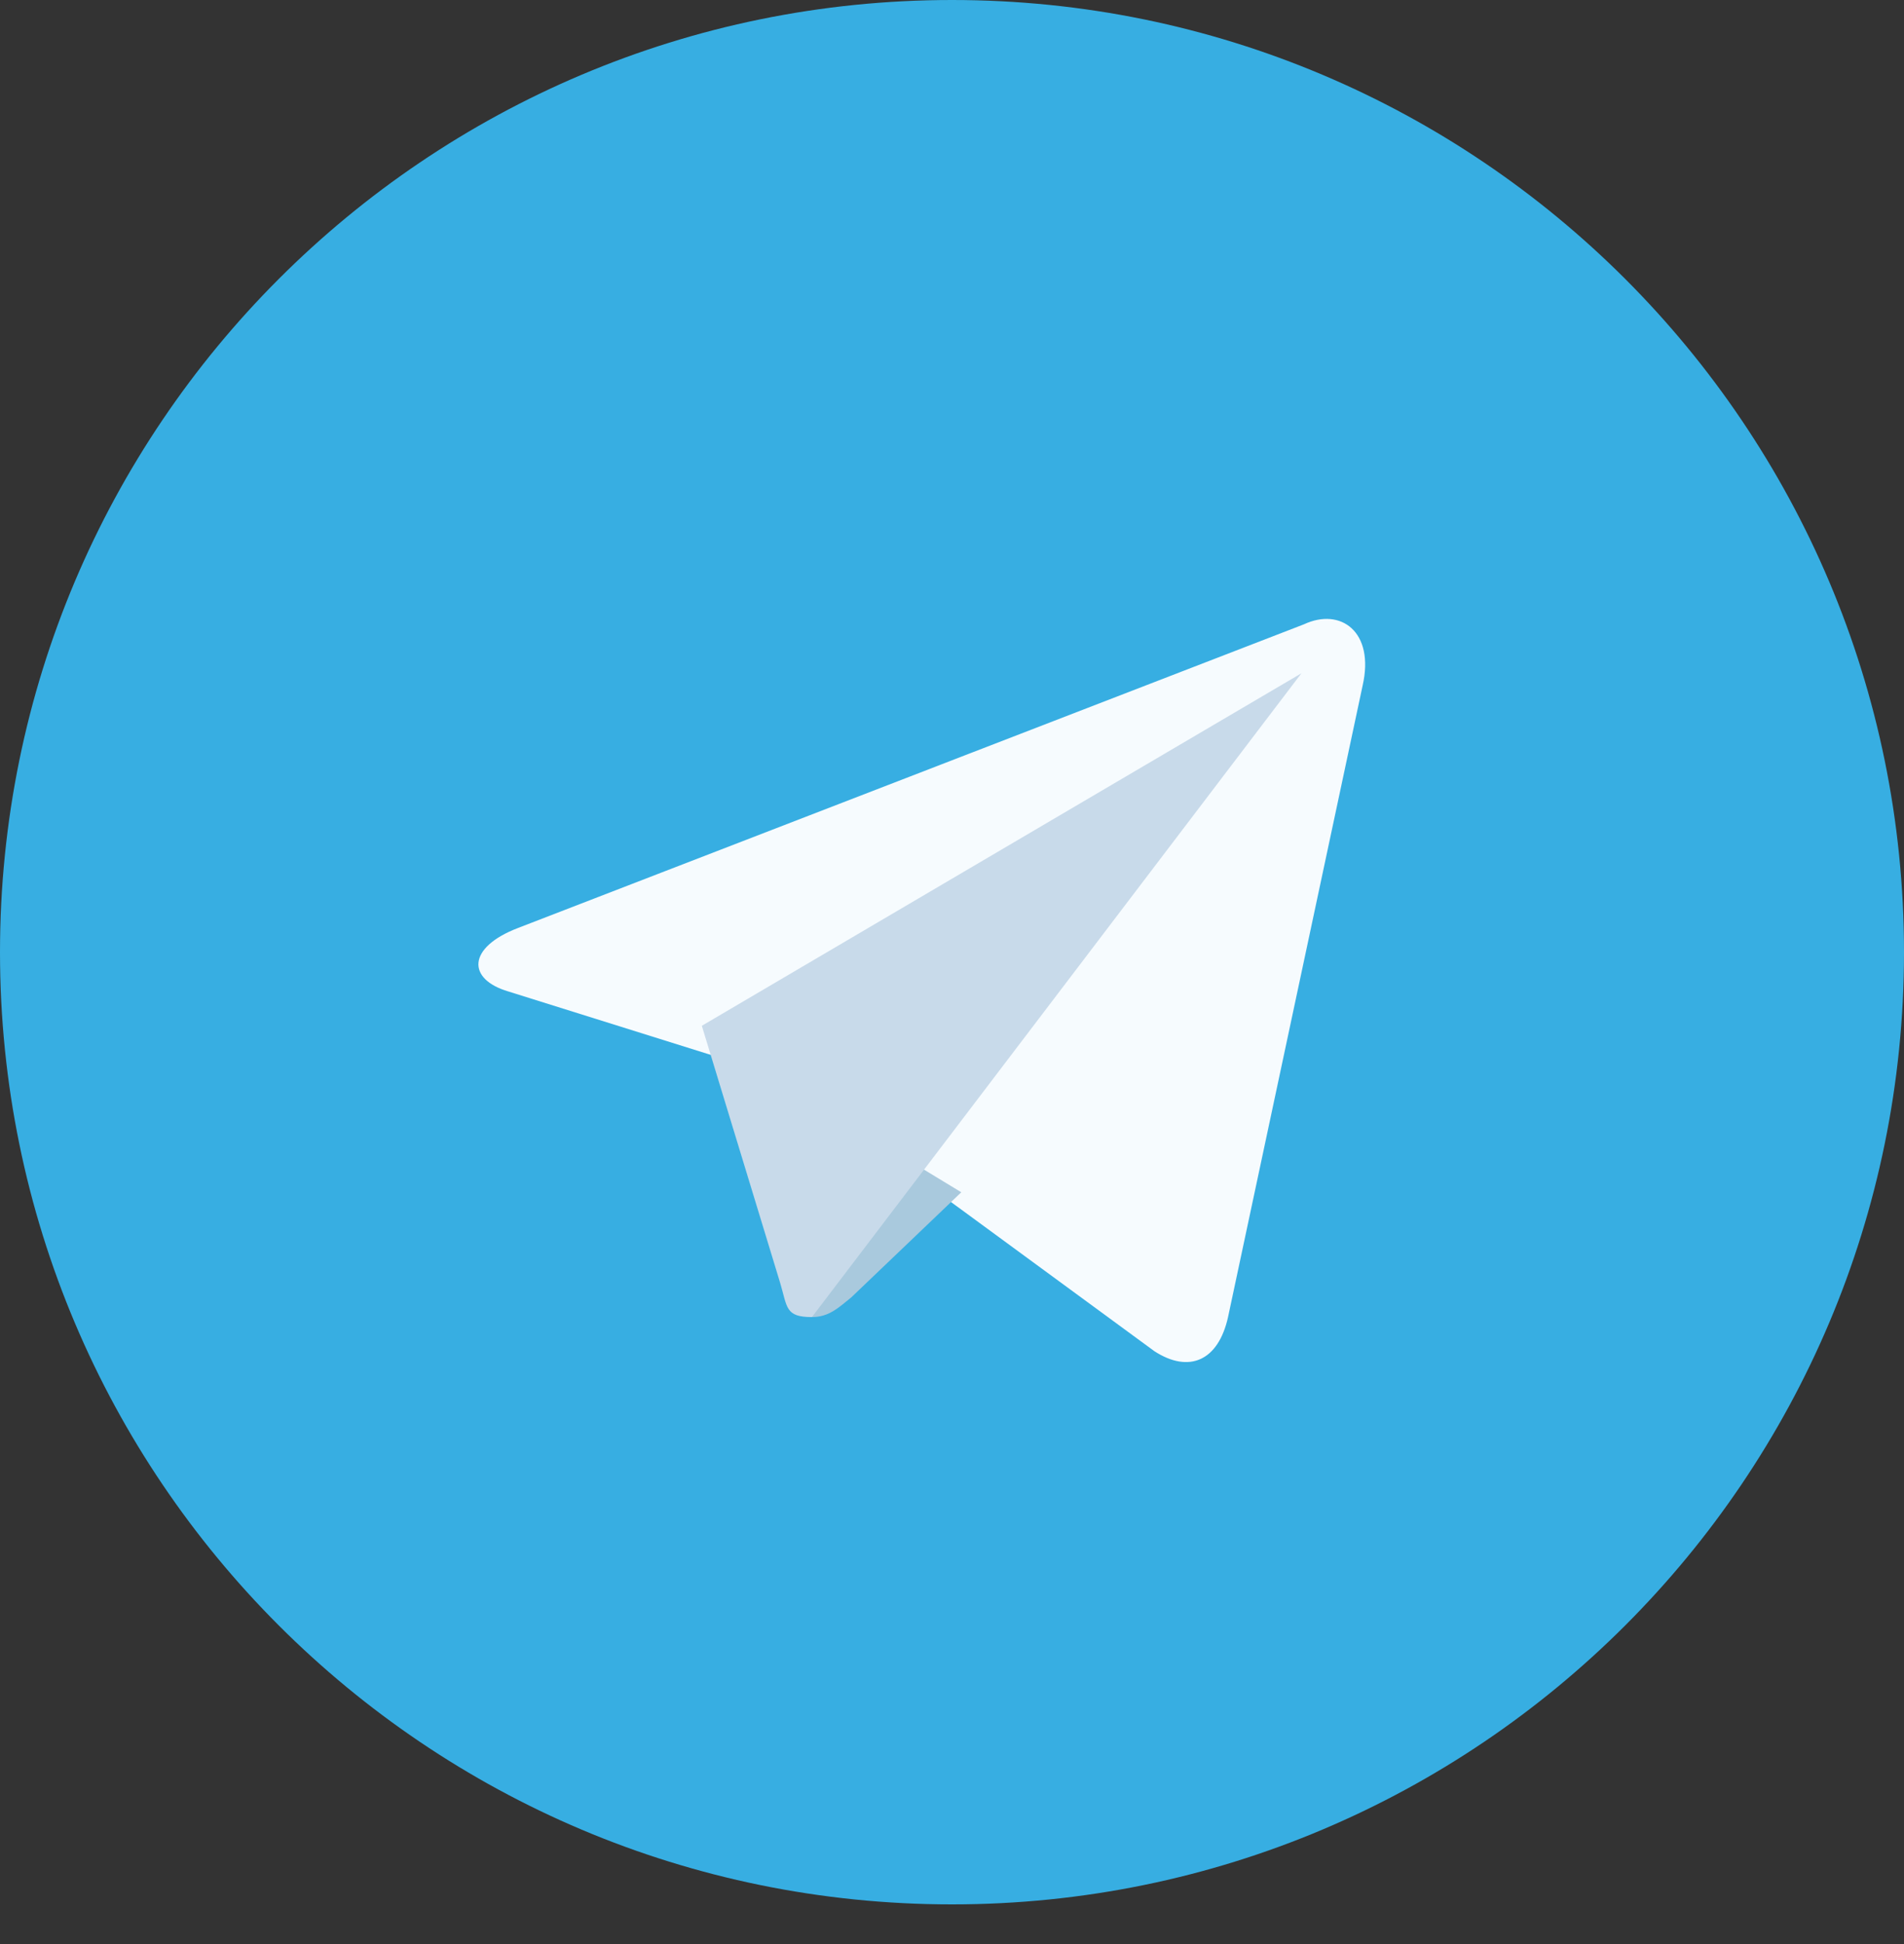
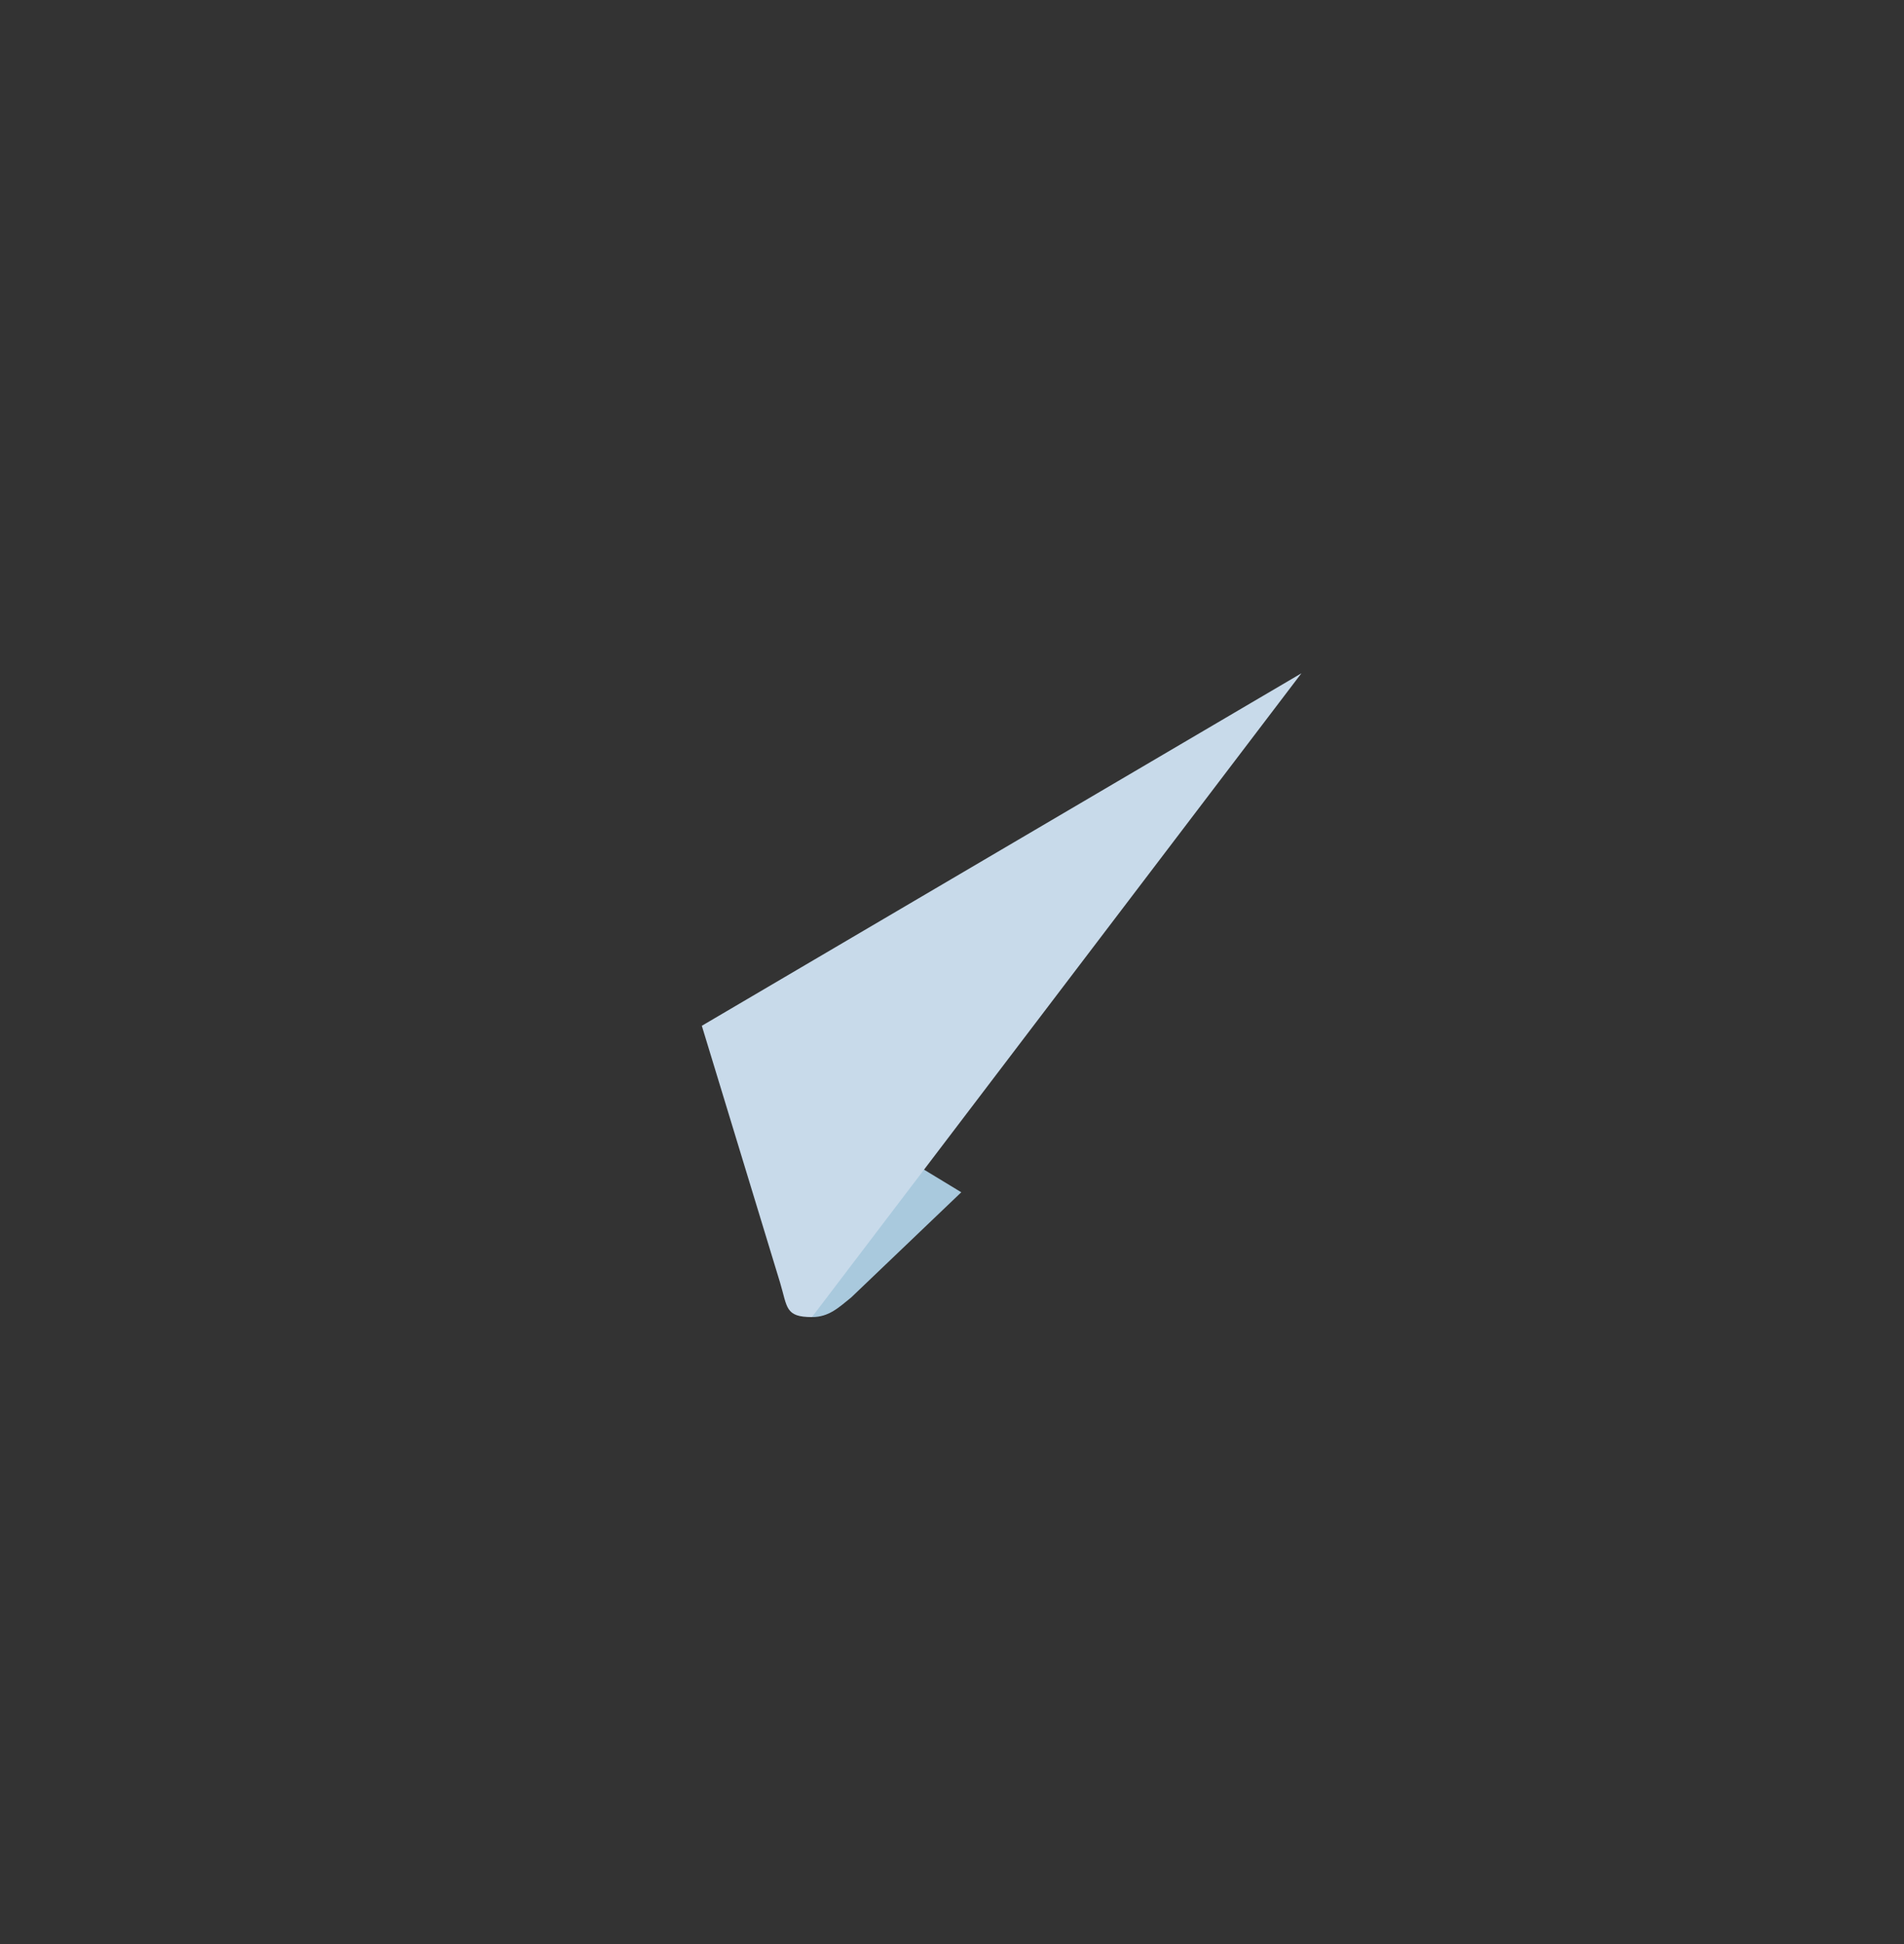
<svg xmlns="http://www.w3.org/2000/svg" width="48px" height="49px" viewBox="0 0 48 49" version="1.1">
  <rect x="0" y="0" width="48" height="49" fill="#333333" stroke="none" />
  <g id="Telegram">
-     <path d="M0 24C0 10.745 10.745 0 24 0C37.255 0 48 10.745 48 24C48 37.255 37.255 48 24 48C10.745 48 0 37.255 0 24Z" id="Ellipse-2" fill="#37AEE2" fill-rule="evenodd" stroke="none" />
-     <path d="M8.717 12.353L17.047 18.461C17.911 19.016 18.651 18.708 18.898 17.597L22.291 1.679C22.6 0.321 21.736 -0.296 20.811 0.136L1.005 7.787C-0.291 8.281 -0.291 9.083 0.758 9.391L5.879 10.995L17.602 3.53C18.157 3.221 18.651 3.345 18.281 3.776" transform="translate(12.061 15.6)" id="Shape" fill="#F6FBFE" fill-rule="evenodd" stroke="none" />
    <path d="M0 5.244C0.432 5.244 0.679 4.998 0.987 4.751L3.764 2.098L0.308 0" transform="translate(20.47 27.953)" id="Shape" fill="#A9C9DD" fill-rule="evenodd" stroke="none" />
    <path d="M2.776 16.227C2.098 16.227 2.159 15.98 1.974 15.363L0 8.885L15.116 0" transform="translate(17.693 16.97)" id="Shape" fill="#C8DAEA" fill-rule="evenodd" stroke="none" />
  </g>
</svg>